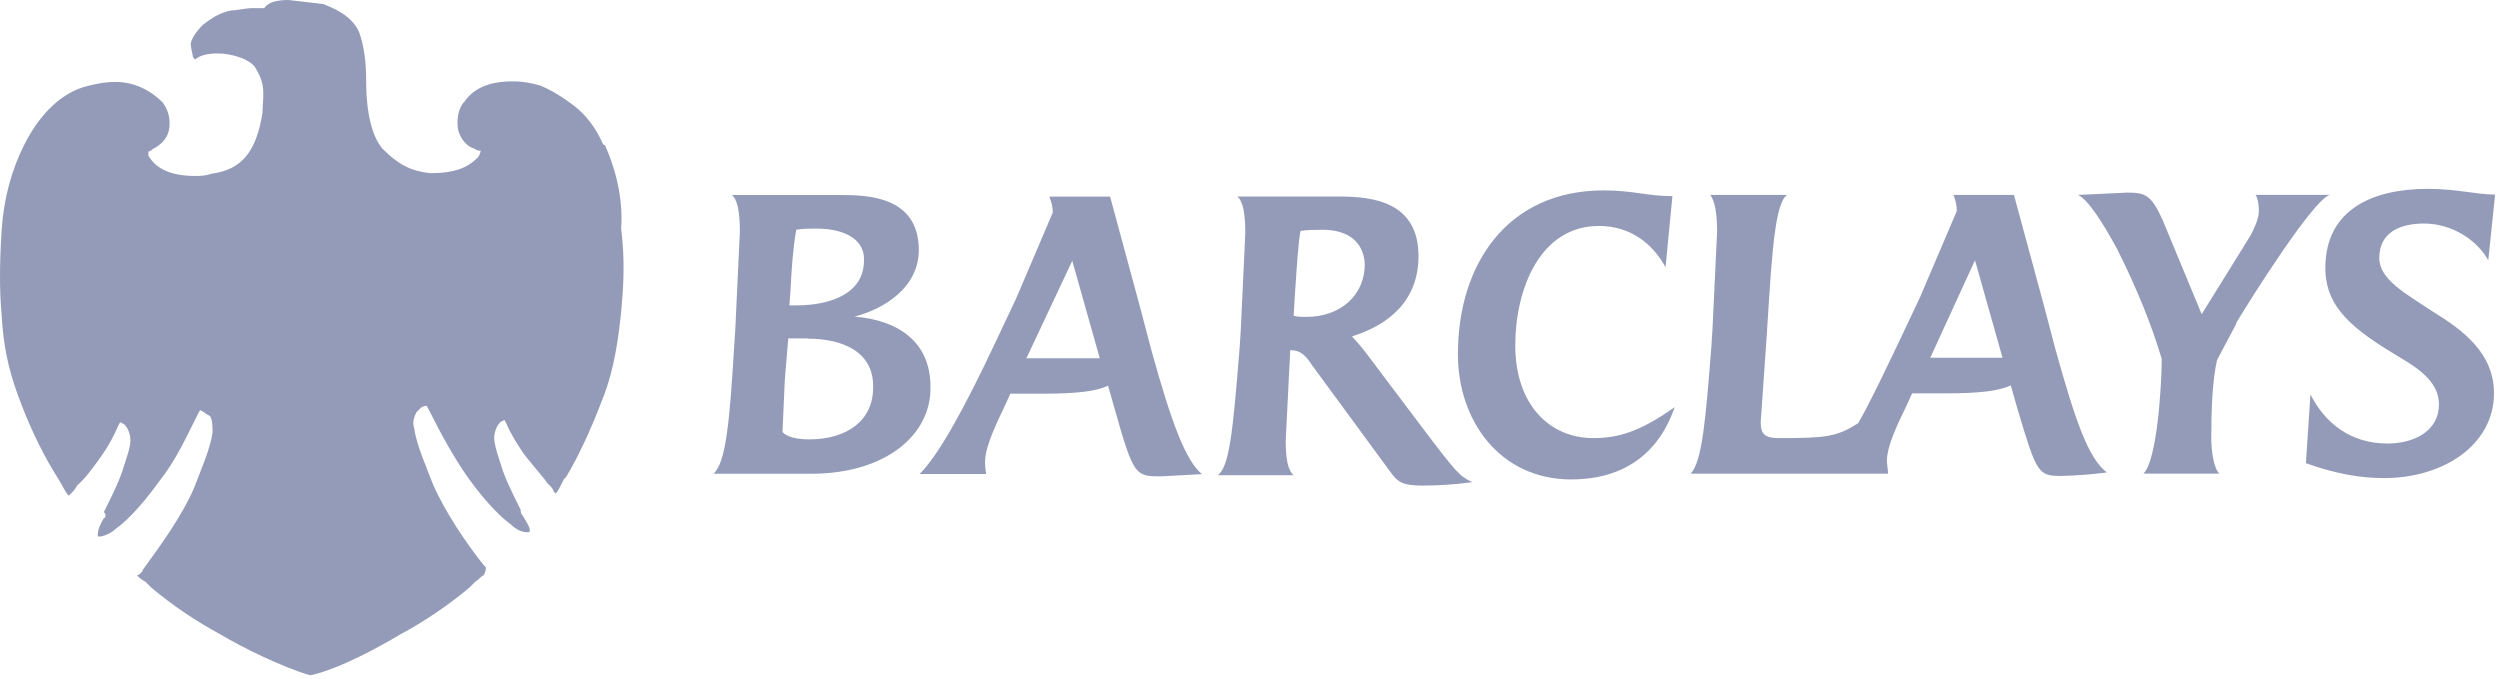
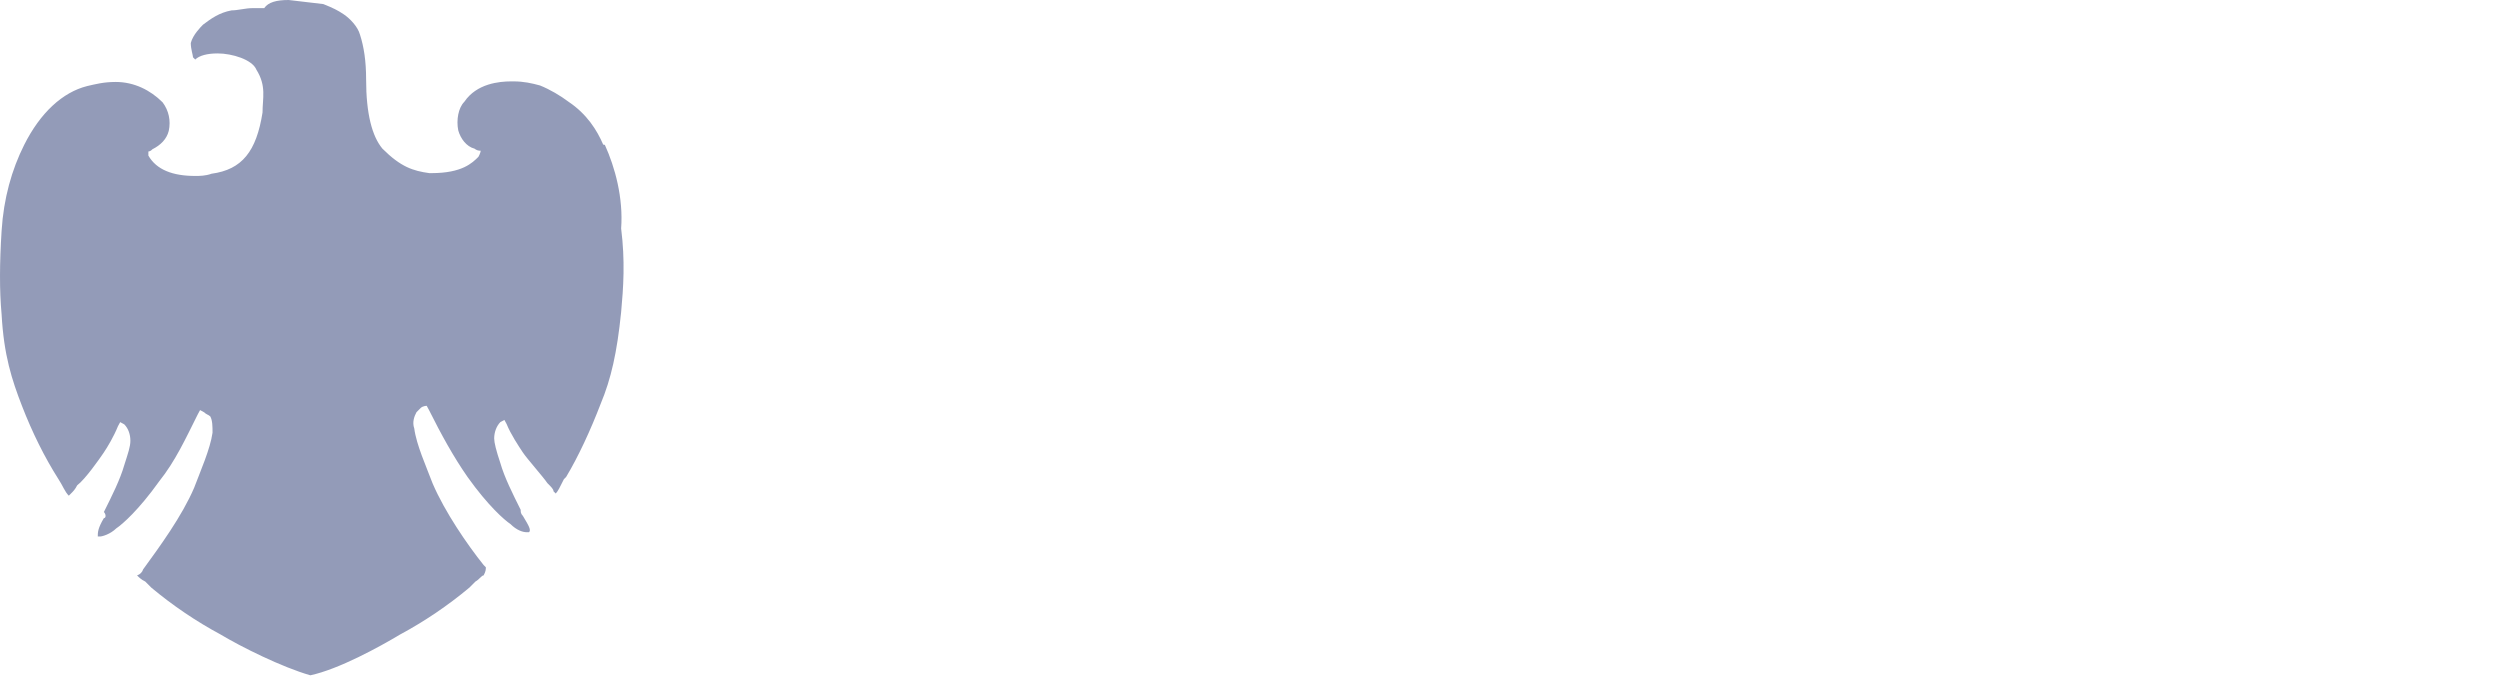
<svg xmlns="http://www.w3.org/2000/svg" width="92" height="25" viewBox="0 0 92 25" fill="none">
-   <path d="M29.845 17.433H26.258C26.722 17.011 26.849 15.492 27.018 12.748L27.059 12.115L27.227 8.528C27.227 7.81 27.143 7.346 26.932 7.177H30.942C31.911 7.177 33.812 7.218 33.812 9.203C33.812 10.554 32.579 11.356 31.448 11.652C33.052 11.778 34.241 12.58 34.241 14.226C34.282 15.998 32.596 17.434 29.852 17.434L29.845 17.433ZM29.725 12.454H29.008L28.881 13.975L28.797 15.874C28.797 15.959 29.093 16.17 29.767 16.17C31.202 16.17 32.13 15.453 32.13 14.27C32.172 12.962 31.033 12.463 29.724 12.463L29.725 12.454ZM30.02 8.412C29.809 8.412 29.556 8.412 29.303 8.453C29.177 9.17 29.135 9.846 29.092 10.647L29.051 11.238H29.304C30.612 11.238 31.794 10.774 31.794 9.593C31.835 8.917 31.245 8.411 30.021 8.411L30.02 8.412ZM42.675 17.528C41.788 17.528 41.706 17.486 41.029 15.079L40.776 14.191C40.354 14.403 39.595 14.487 38.412 14.487H37.18L36.969 14.952C36.757 15.416 36.251 16.387 36.251 16.978C36.248 17.134 36.262 17.29 36.293 17.442H33.844C34.52 16.767 35.449 15.121 36.673 12.512L37.39 10.992L38.741 7.826C38.741 7.615 38.7 7.446 38.614 7.234H40.851L41.949 11.285L42.371 12.889C43.131 15.634 43.637 16.94 44.228 17.448L42.667 17.533L42.675 17.528ZM39.459 9.597L37.771 13.185H40.472L39.459 9.597ZM52.376 17.87C51.616 17.87 51.448 17.744 51.195 17.406L48.282 13.437C48.071 13.109 47.86 12.888 47.523 12.888H47.481L47.44 13.69L47.314 16.223C47.314 16.898 47.398 17.321 47.61 17.488H44.816C45.238 17.16 45.365 15.968 45.618 12.803L45.659 12.17L45.827 8.583C45.827 7.865 45.743 7.401 45.532 7.232H49.288C50.554 7.232 52.2 7.443 52.2 9.426C52.2 11.072 51.103 11.958 49.752 12.38C49.931 12.569 50.1 12.766 50.258 12.972L52.326 15.717C53.634 17.447 53.719 17.524 54.183 17.743C53.584 17.826 52.98 17.868 52.375 17.869L52.376 17.87ZM48.661 8.457C48.408 8.457 48.112 8.457 47.859 8.498C47.775 8.92 47.733 9.68 47.648 10.904L47.607 11.621C47.734 11.662 47.936 11.662 48.071 11.662C49.337 11.662 50.224 10.86 50.224 9.721C50.183 8.919 49.633 8.455 48.663 8.455L48.661 8.457ZM57.83 17.644C55.171 17.644 53.651 15.45 53.651 13.043C53.651 9.674 55.508 7.007 59.012 7.007C60.11 7.007 60.616 7.218 61.545 7.218L61.292 9.835C60.785 8.906 59.941 8.315 58.843 8.315C56.649 8.315 55.762 10.679 55.762 12.704C55.762 14.898 57.027 16.122 58.632 16.122C59.519 16.122 60.32 15.911 61.629 14.983C61.08 16.587 59.856 17.642 57.83 17.642V17.644ZM75.895 17.515C75.007 17.515 74.966 17.474 74.249 15.067L73.996 14.179C73.573 14.39 72.814 14.475 71.632 14.475H70.366L70.155 14.939C69.826 15.615 69.438 16.417 69.438 16.966C69.438 17.092 69.479 17.261 69.479 17.43H62.219C62.642 16.966 62.768 15.446 62.979 12.745L63.02 12.112L63.189 8.524C63.189 7.849 63.104 7.385 62.936 7.173H65.764C65.342 7.469 65.215 9.115 65.047 11.859L65.006 12.492L64.794 15.53C64.794 15.994 64.963 16.122 65.47 16.122C67.2 16.122 67.58 16.081 68.382 15.573C68.888 14.685 69.395 13.589 69.943 12.45L70.661 10.93L72.011 7.764C72.011 7.553 71.97 7.385 71.885 7.173H74.113L75.211 11.224L75.633 12.828C76.394 15.572 76.866 16.878 77.533 17.386C76.987 17.458 76.438 17.5 75.887 17.513L75.895 17.515ZM72.68 9.578L71.034 13.165H73.693L72.68 9.578ZM82.303 11.899L81.586 13.25C81.417 14.01 81.375 15.022 81.375 16.12C81.375 16.584 81.459 17.218 81.67 17.428H78.877C79.383 16.964 79.552 14.136 79.552 13.207C79.172 11.942 78.665 10.675 77.906 9.156C77.4 8.228 76.851 7.348 76.471 7.173L78.278 7.088C78.954 7.088 79.166 7.173 79.587 8.101L81.022 11.562L82.83 8.65C82.956 8.397 83.126 8.058 83.126 7.763C83.126 7.551 83.085 7.256 82.999 7.171H85.744C85.152 7.298 82.789 11.054 82.283 11.898L82.303 11.899ZM91.568 9.577C91.145 8.817 90.217 8.226 89.204 8.226C88.316 8.226 87.558 8.555 87.558 9.491C87.558 10.293 88.528 10.8 89.541 11.475C90.639 12.15 91.778 12.995 91.778 14.472C91.778 16.372 89.921 17.594 87.727 17.594C86.84 17.594 85.919 17.426 84.857 17.045L85.025 14.513C85.532 15.526 86.461 16.321 87.854 16.321C88.909 16.321 89.754 15.814 89.754 14.885C89.754 14.125 89.121 13.62 88.318 13.155C86.629 12.141 85.573 11.347 85.573 9.862C85.573 7.668 87.381 6.95 89.33 6.95C90.428 6.95 91.138 7.161 91.82 7.161L91.568 9.577Z" fill="#293972" fill-opacity="0.5" />
  <path d="M22.197 5.32C21.972 4.795 21.597 4.195 20.922 3.745C20.622 3.52 20.246 3.295 19.872 3.145C19.572 3.063 19.272 2.995 18.896 2.995H18.814C18.364 2.995 17.539 3.077 17.088 3.745C16.863 3.97 16.789 4.421 16.863 4.795C16.945 5.095 17.163 5.395 17.463 5.471C17.526 5.523 17.607 5.55 17.688 5.546C17.688 5.628 17.606 5.771 17.606 5.771C17.381 5.996 17.006 6.371 15.881 6.371H15.799C15.199 6.288 14.748 6.145 14.073 5.47C13.697 5.02 13.473 4.195 13.473 2.919C13.473 2.244 13.391 1.72 13.248 1.276C13.166 0.976 12.872 0.676 12.648 0.526C12.424 0.376 12.273 0.301 11.898 0.15L10.623 0C10.172 0 9.872 0.082 9.722 0.3H9.272C9.047 0.3 8.746 0.382 8.522 0.382C8.071 0.464 7.771 0.682 7.471 0.908C7.389 0.99 7.096 1.283 7.021 1.583C7.021 1.809 7.103 2.034 7.103 2.109L7.185 2.191C7.336 2.041 7.636 1.966 8.01 1.966C8.536 1.966 9.286 2.191 9.436 2.566C9.812 3.166 9.661 3.616 9.661 4.141C9.436 5.567 8.911 6.242 7.785 6.393C7.56 6.475 7.335 6.475 7.185 6.475C6.36 6.475 5.76 6.25 5.46 5.725V5.574C5.46 5.574 5.542 5.574 5.61 5.492C5.91 5.342 6.136 5.117 6.21 4.817C6.292 4.441 6.21 4.067 5.985 3.767C5.535 3.316 4.935 3.016 4.259 3.016C3.809 3.016 3.509 3.099 3.209 3.167C2.309 3.392 1.484 4.142 0.884 5.343C0.434 6.243 0.134 7.293 0.059 8.494C-0.016 9.694 -0.023 10.67 0.059 11.569C0.141 13.07 0.434 13.97 0.809 14.938C1.184 15.906 1.631 16.814 2.157 17.642C2.307 17.867 2.382 18.092 2.532 18.242L2.614 18.16C2.697 18.077 2.765 18.009 2.84 17.86C3.139 17.634 3.664 16.884 3.815 16.66C3.965 16.436 4.19 16.06 4.341 15.684L4.423 15.534L4.573 15.616C4.724 15.767 4.798 15.992 4.798 16.216C4.798 16.441 4.716 16.666 4.573 17.117C4.423 17.643 4.123 18.242 3.823 18.842C3.905 18.924 3.905 19.067 3.823 19.067C3.598 19.443 3.598 19.593 3.598 19.743H3.68C3.762 19.743 4.056 19.661 4.28 19.443C4.505 19.293 5.105 18.767 5.855 17.717C6.455 16.967 6.83 16.142 7.281 15.242L7.363 15.091L7.513 15.173C7.595 15.256 7.664 15.256 7.738 15.324C7.821 15.474 7.821 15.699 7.821 15.924C7.738 16.523 7.37 17.349 7.145 17.949C6.695 18.999 5.87 20.125 5.269 20.95C5.253 21.003 5.223 21.051 5.184 21.09C5.145 21.129 5.097 21.158 5.044 21.175C5.126 21.257 5.194 21.326 5.344 21.4L5.569 21.625C6.359 22.285 7.213 22.863 8.12 23.351C8.87 23.801 10.371 24.551 11.421 24.851C12.471 24.626 13.971 23.801 14.721 23.351C15.628 22.863 16.482 22.285 17.272 21.625L17.497 21.4C17.647 21.318 17.722 21.175 17.797 21.175C17.879 21.025 17.879 20.95 17.879 20.875L17.797 20.793C17.197 20.043 16.371 18.842 15.921 17.792C15.696 17.192 15.321 16.366 15.245 15.767C15.163 15.541 15.245 15.316 15.328 15.167L15.478 15.017C15.56 14.934 15.703 14.934 15.703 14.934L15.785 15.085C16.236 15.985 16.686 16.81 17.211 17.56C17.961 18.611 18.561 19.136 18.786 19.286C19.011 19.511 19.236 19.586 19.386 19.586H19.468C19.55 19.504 19.468 19.361 19.243 18.986C19.161 18.904 19.161 18.836 19.161 18.761C18.861 18.161 18.561 17.561 18.411 17.035C18.26 16.585 18.186 16.285 18.186 16.135C18.186 15.91 18.268 15.684 18.411 15.535L18.561 15.453L18.643 15.603C18.794 15.979 19.093 16.428 19.243 16.653C19.392 16.878 19.993 17.554 20.144 17.779C20.294 17.929 20.369 18.004 20.369 18.079L20.451 18.161C20.533 18.079 20.601 17.936 20.751 17.635L20.833 17.553C21.283 16.803 21.734 15.828 22.108 14.852C22.484 13.952 22.708 12.976 22.858 11.483C22.941 10.583 23.009 9.607 22.858 8.408C22.941 7.282 22.633 6.156 22.259 5.332L22.197 5.32Z" fill="#293972" fill-opacity="0.5" />
</svg>